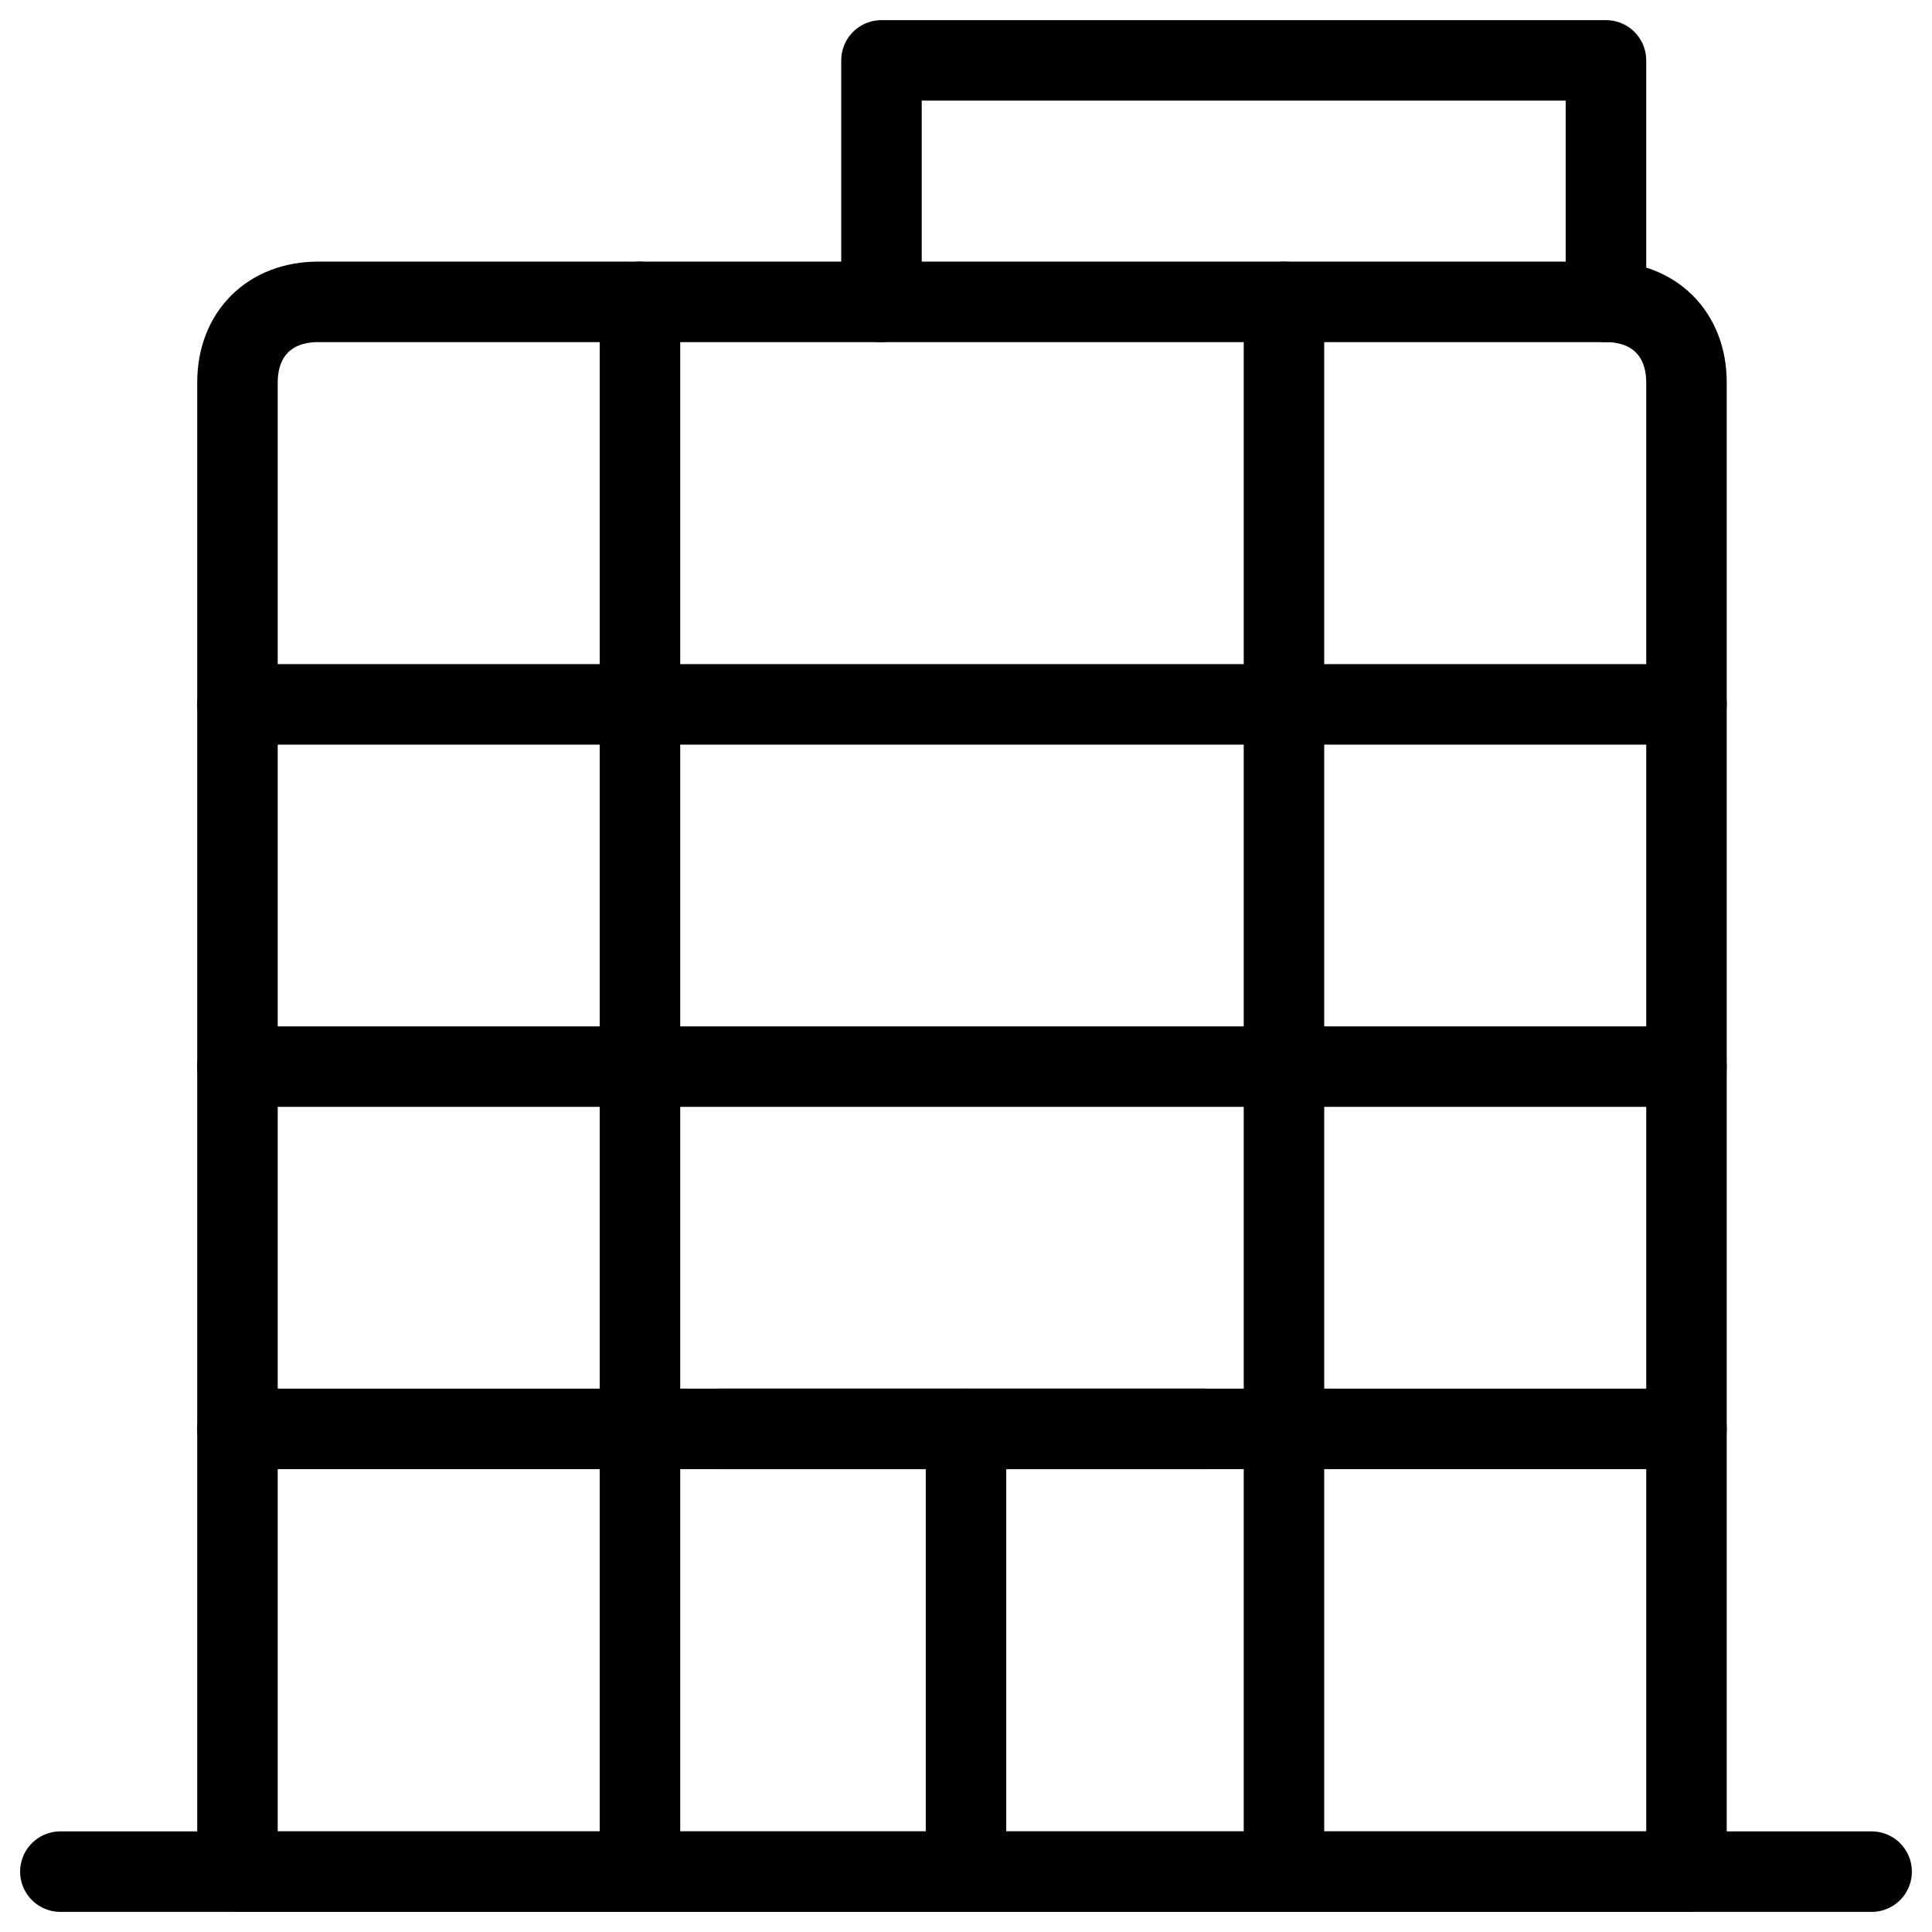
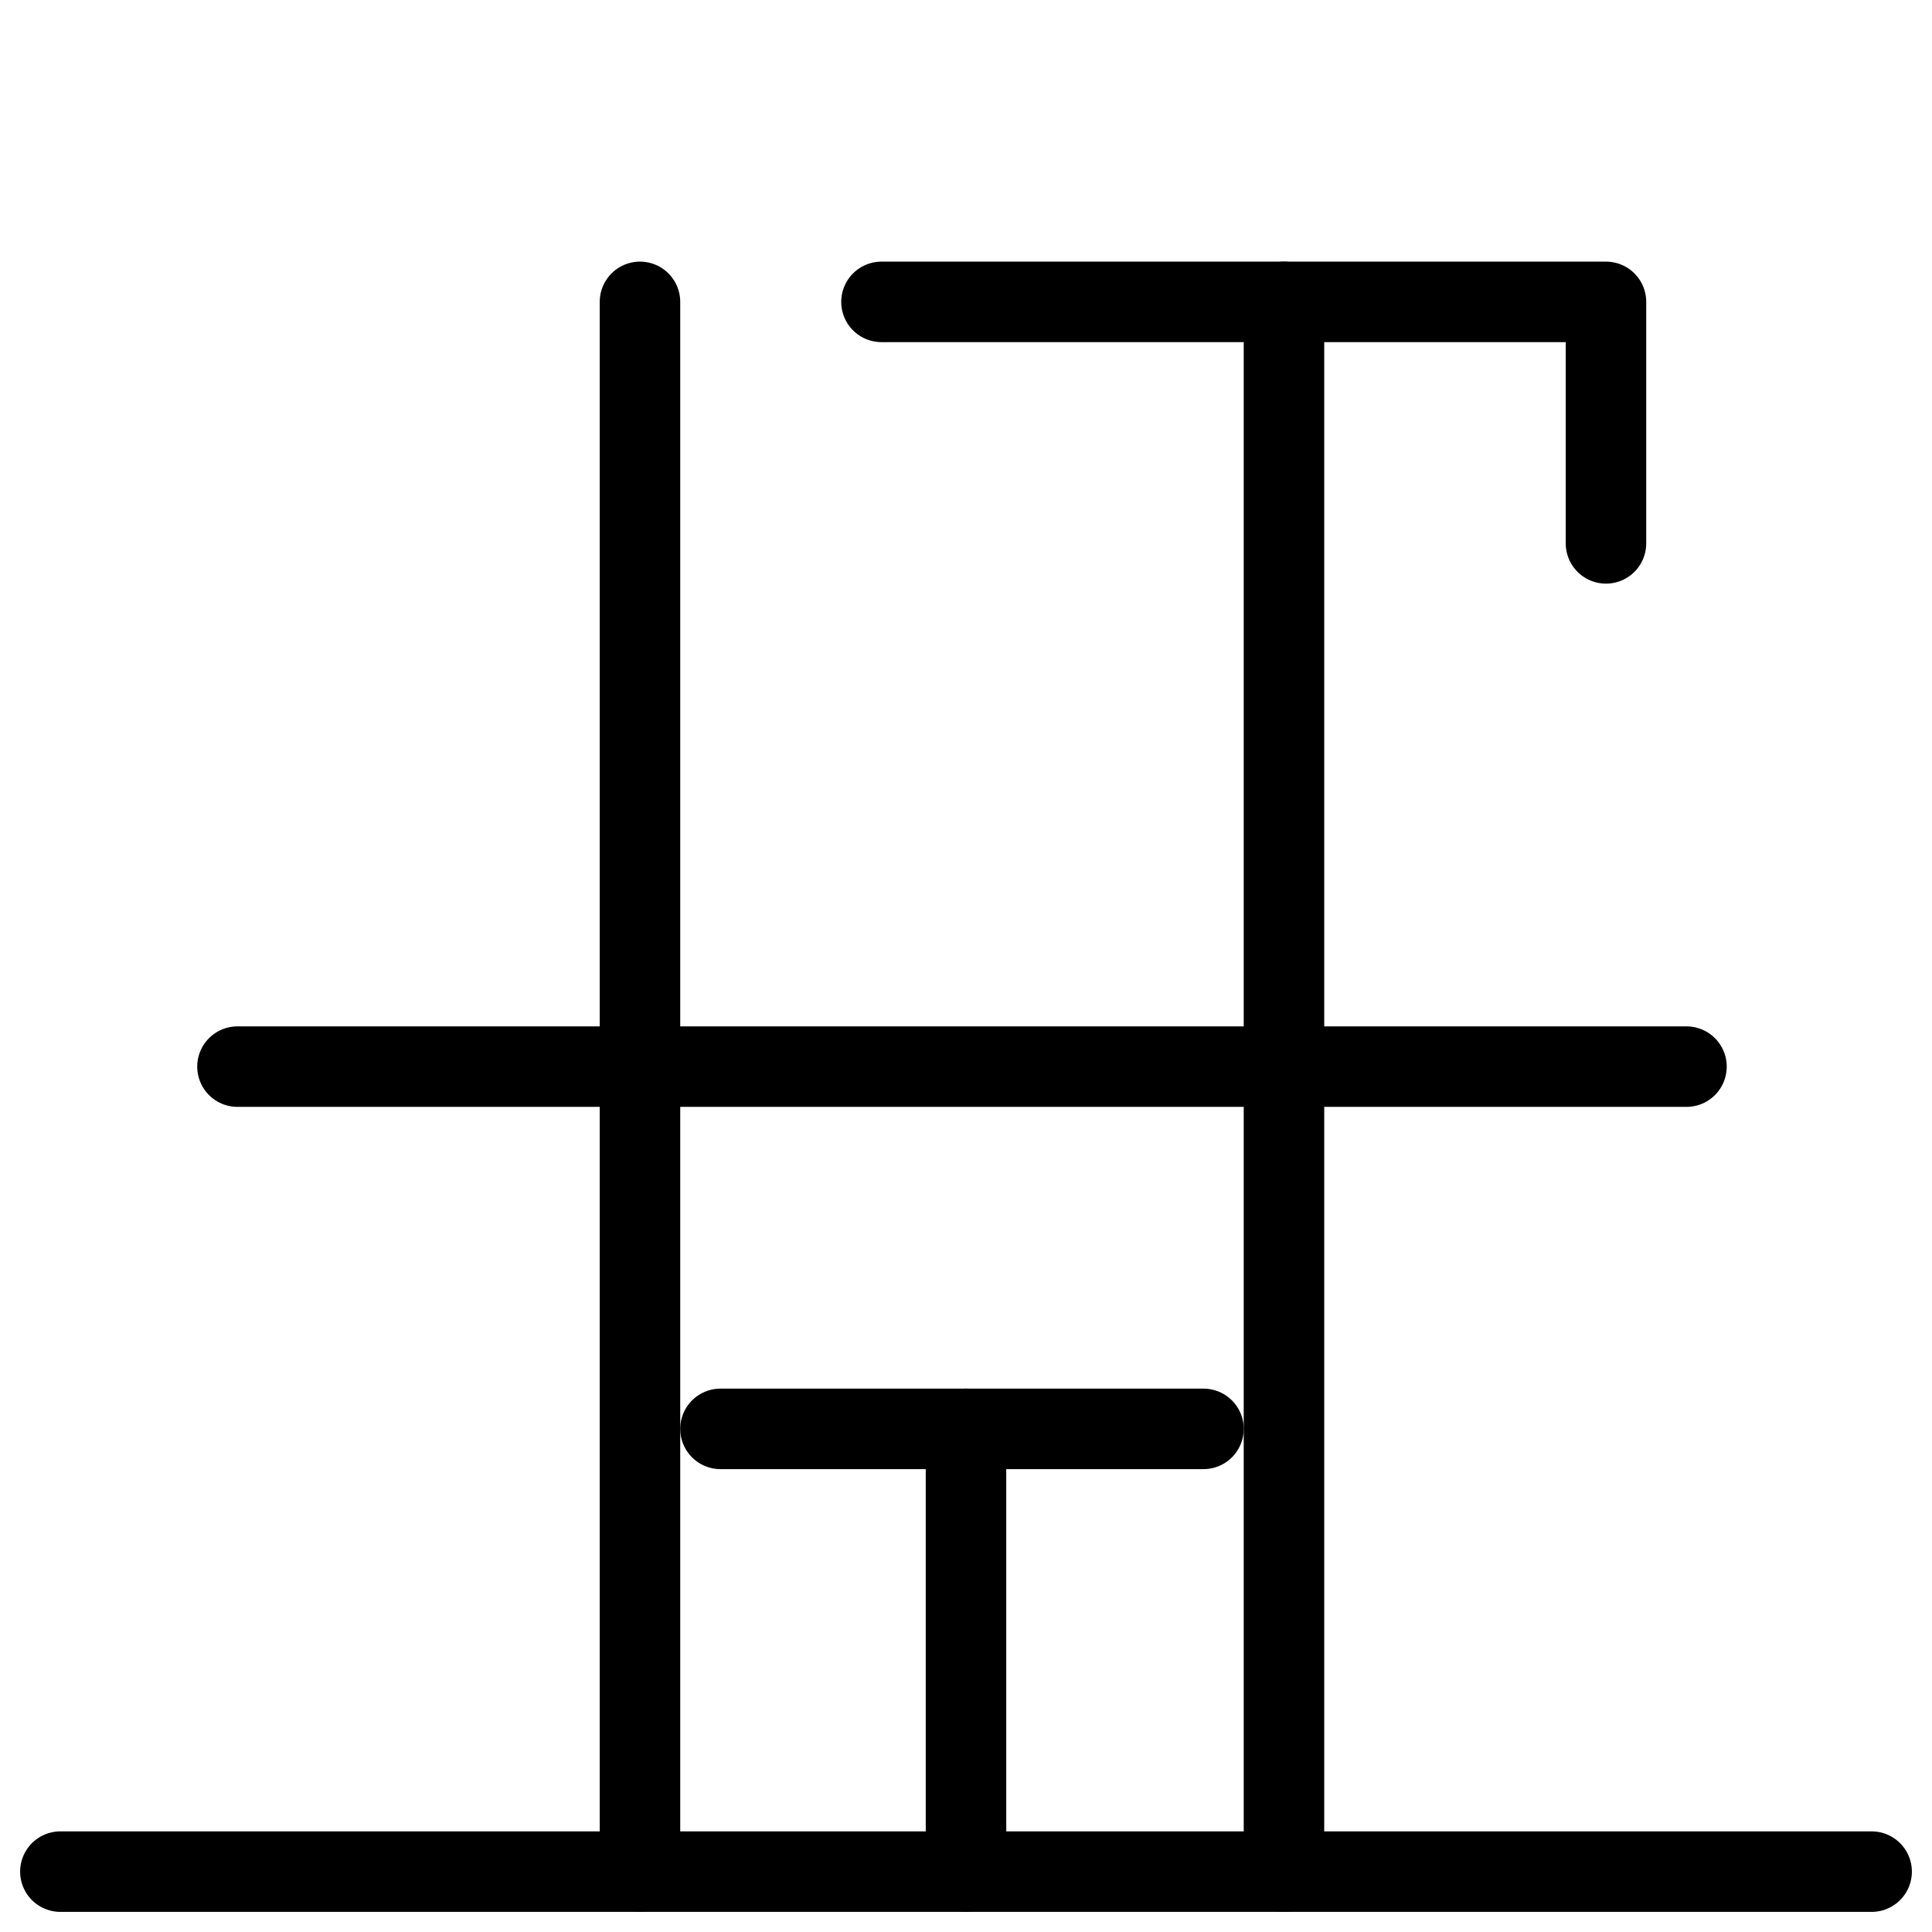
<svg xmlns="http://www.w3.org/2000/svg" fill="none" viewBox="0 0 24 24">
-   <path stroke="#000000" stroke-linecap="round" stroke-linejoin="round" stroke-miterlimit="10" d="M20.95 23.25H2.95V4.75c0 -0.6 0.4 -1 1 -1H19.95c0.6 0 1 0.4 1 1v18.5Z" stroke-width="1" />
  <path stroke="#000000" stroke-linecap="round" stroke-linejoin="round" stroke-miterlimit="10" d="M23.25 23.25H0.75" stroke-width="1" />
  <path stroke="#000000" stroke-linecap="round" stroke-linejoin="round" stroke-miterlimit="10" d="M7.95 3.75v19.5" stroke-width="1" />
  <path stroke="#000000" stroke-linecap="round" stroke-linejoin="round" stroke-miterlimit="10" d="M15.95 3.75v19.5" stroke-width="1" />
  <path stroke="#000000" stroke-linecap="round" stroke-linejoin="round" stroke-miterlimit="10" d="M8.95 17.75H14.95" stroke-width="1" />
  <path stroke="#000000" stroke-linecap="round" stroke-linejoin="round" stroke-miterlimit="10" d="M12 17.75v5.5" stroke-width="1" />
-   <path stroke="#000000" stroke-linecap="round" stroke-linejoin="round" stroke-miterlimit="10" d="M2.95 8.75H20.95" stroke-width="1" />
  <path stroke="#000000" stroke-linecap="round" stroke-linejoin="round" stroke-miterlimit="10" d="M2.95 13.25H20.95" stroke-width="1" />
-   <path stroke="#000000" stroke-linecap="round" stroke-linejoin="round" stroke-miterlimit="10" d="M2.95 17.75H20.95" stroke-width="1" />
-   <path stroke="#000000" stroke-linecap="round" stroke-linejoin="round" stroke-miterlimit="10" d="M10.95 3.75v-3h9v3" stroke-width="1" />
+   <path stroke="#000000" stroke-linecap="round" stroke-linejoin="round" stroke-miterlimit="10" d="M10.95 3.75h9v3" stroke-width="1" />
</svg>